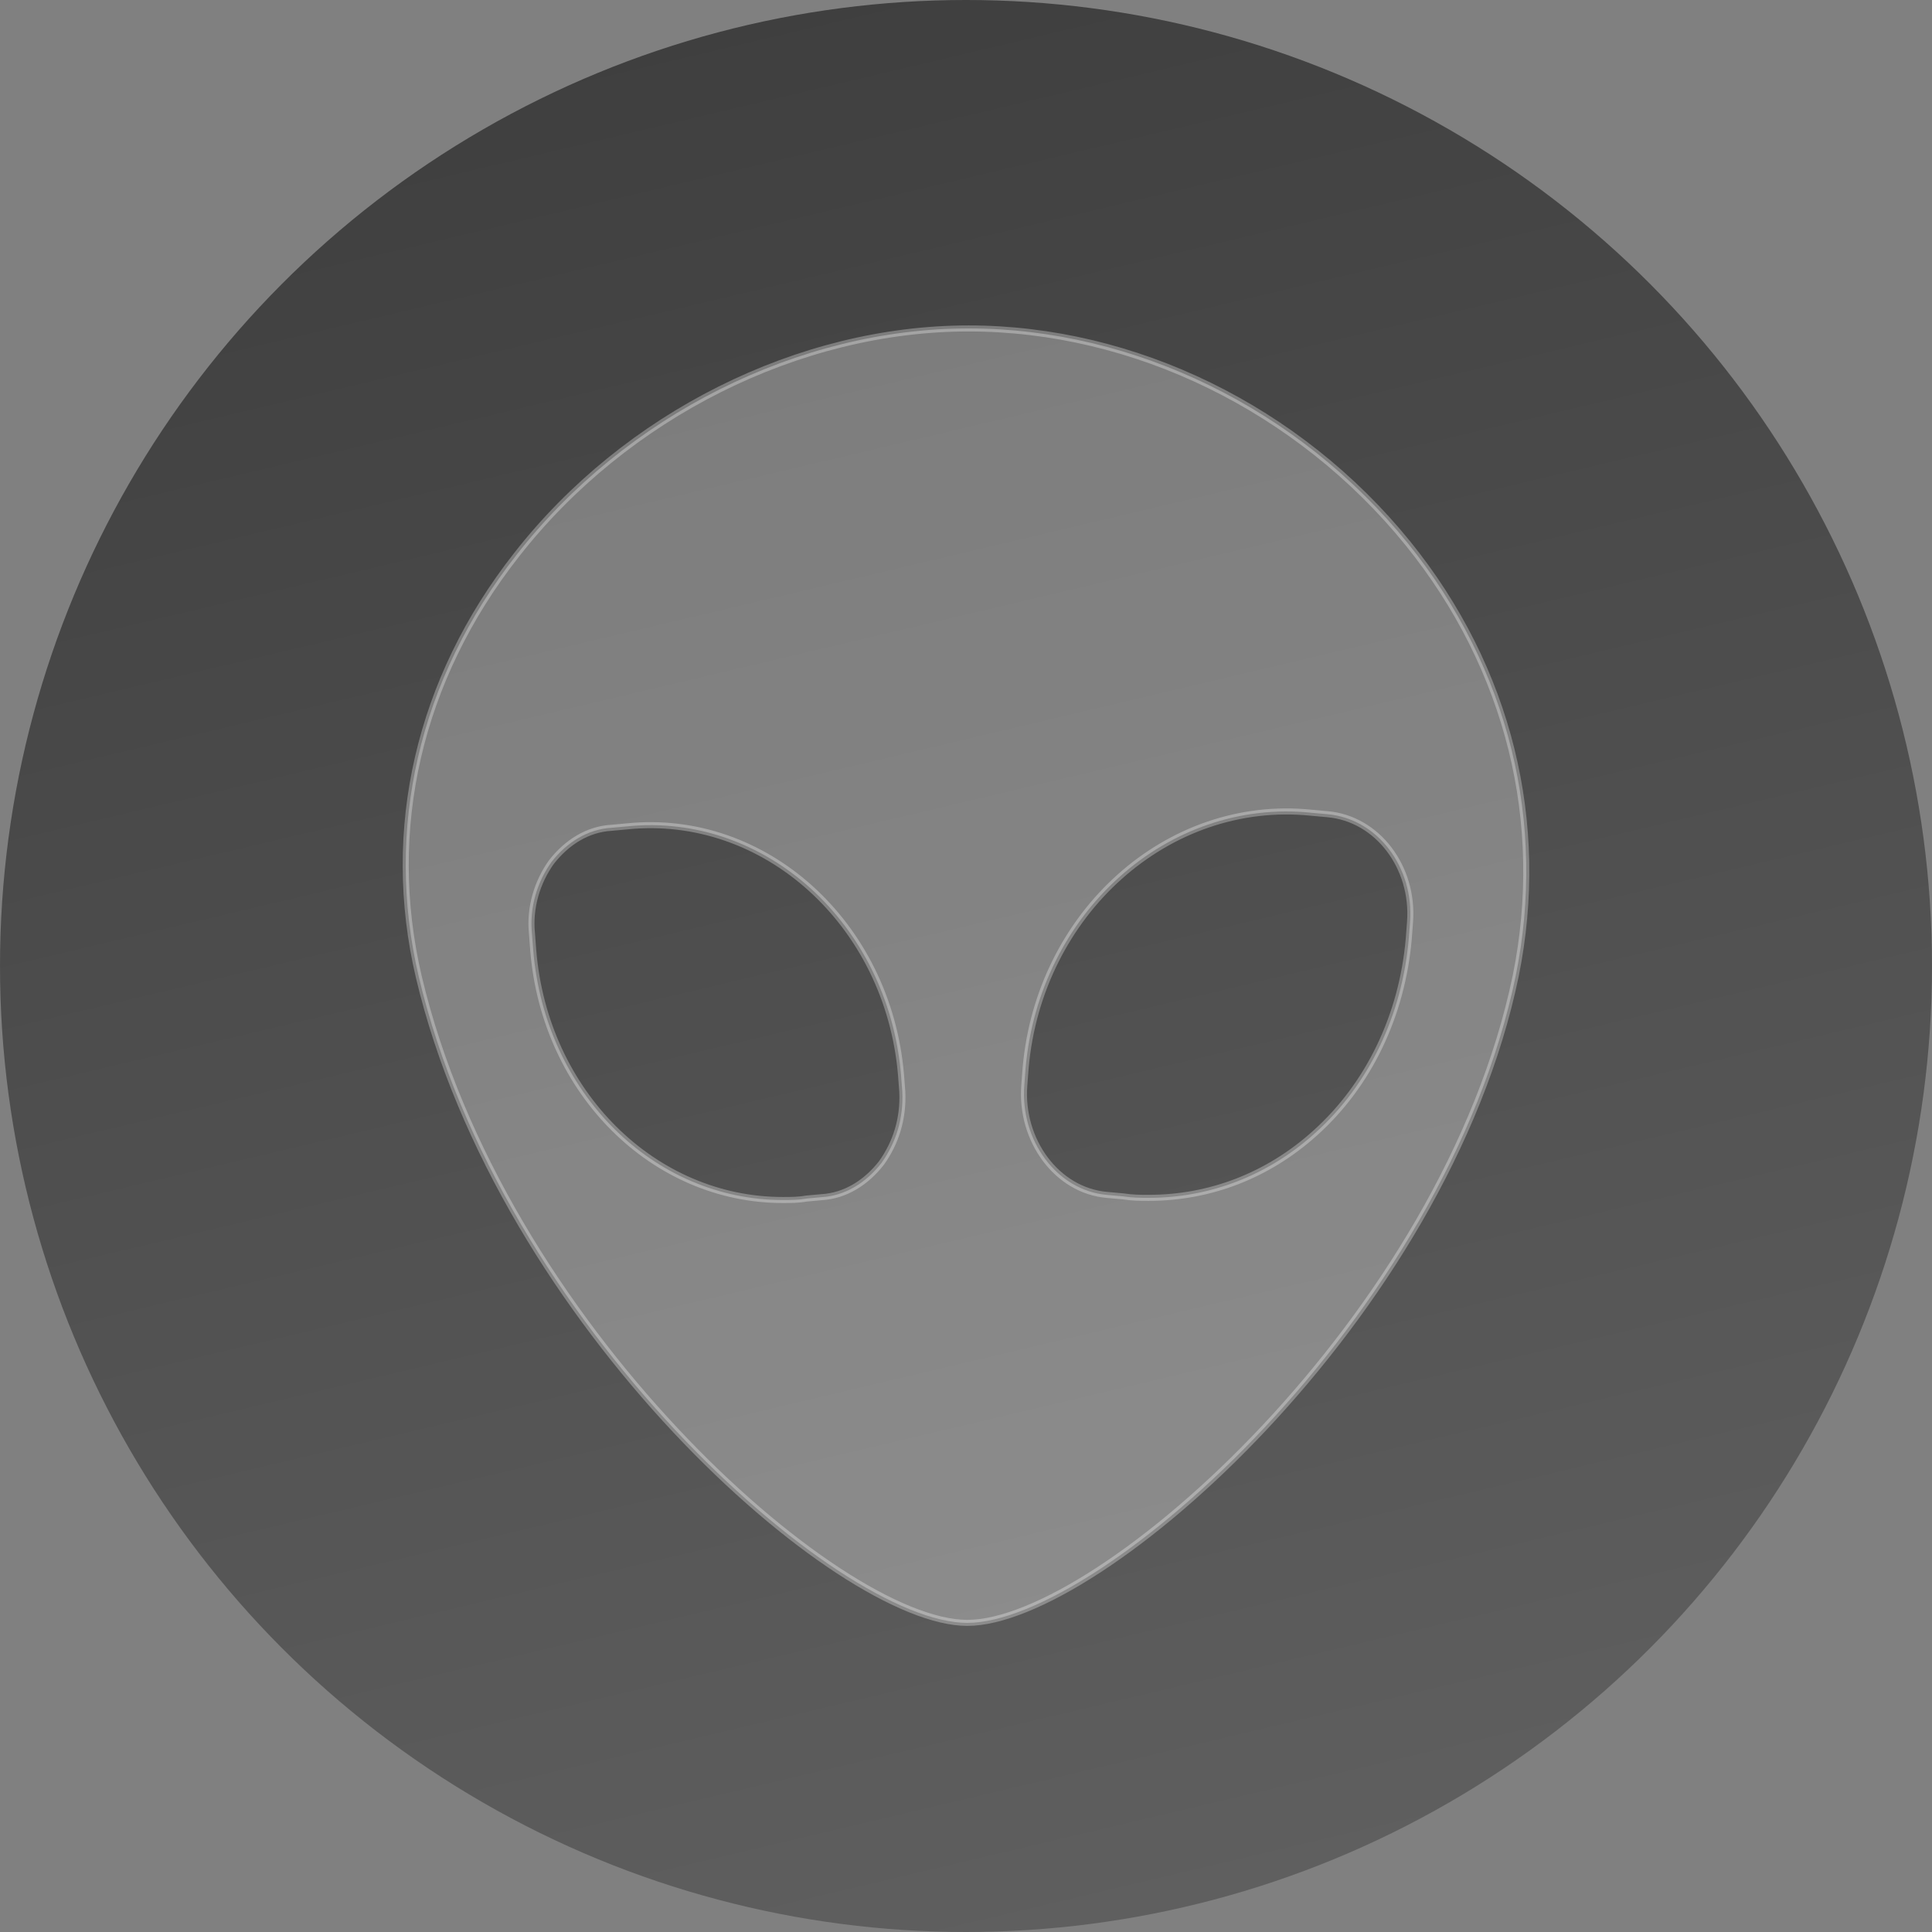
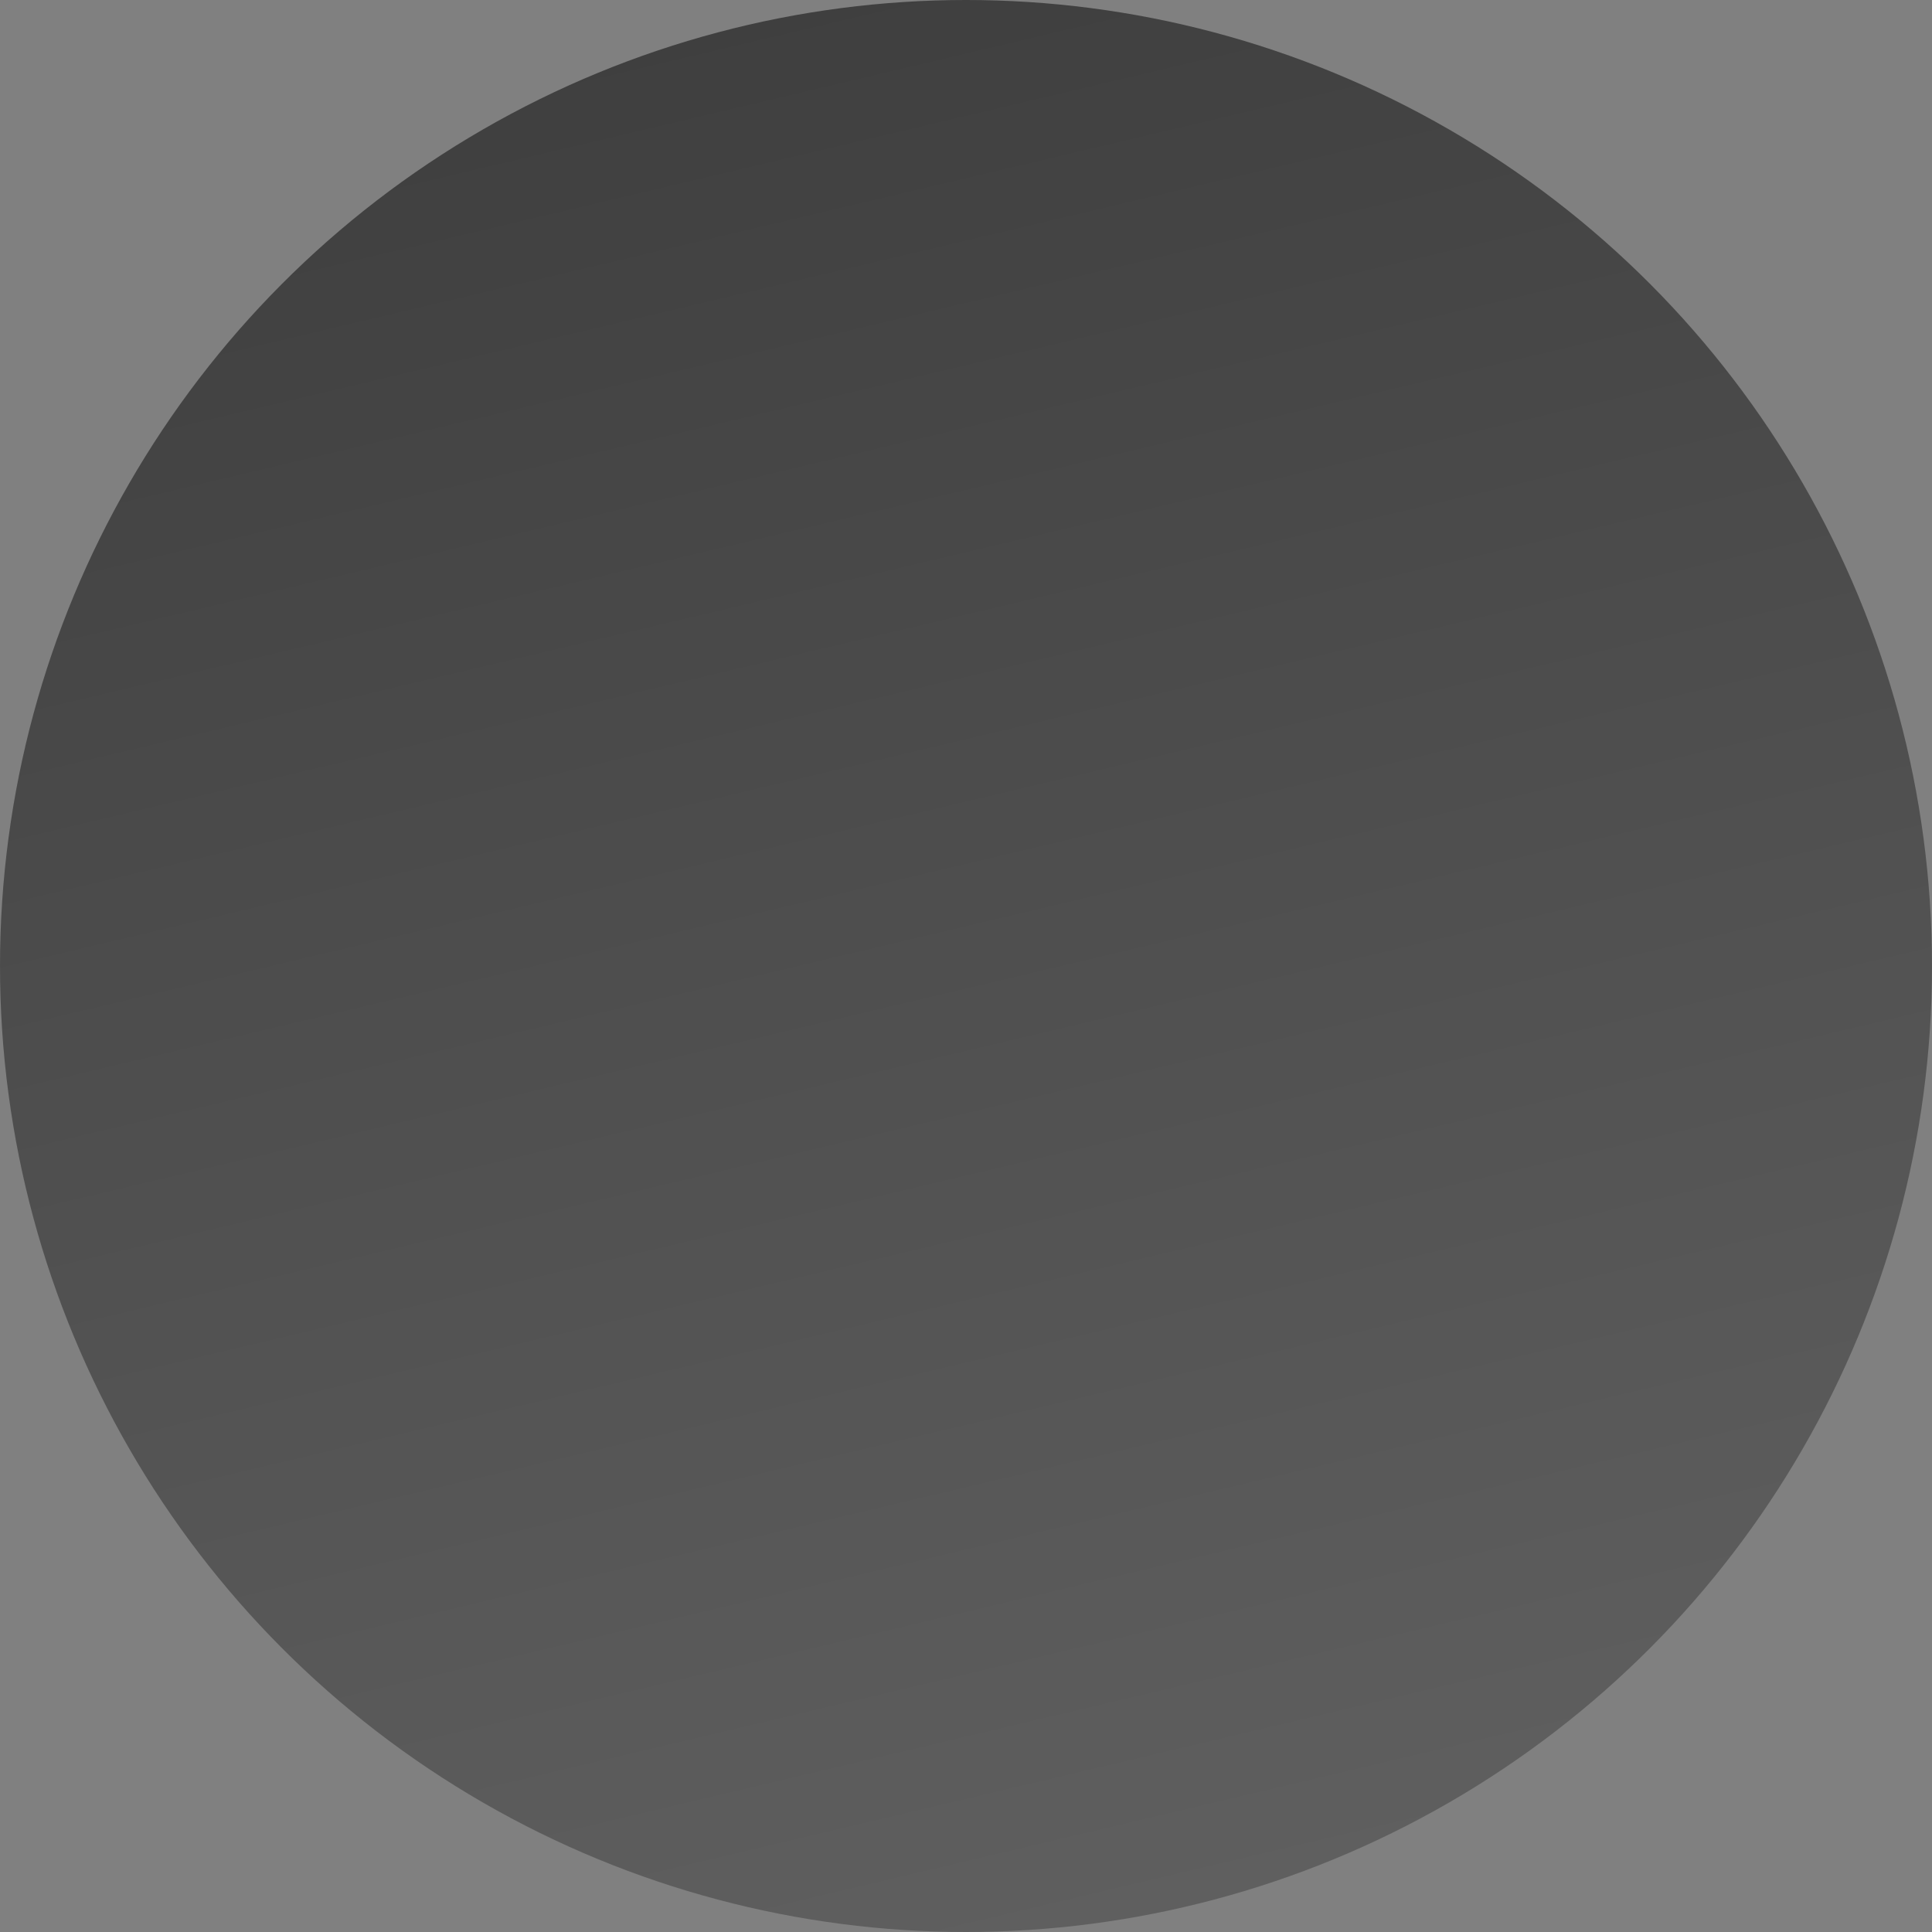
<svg xmlns="http://www.w3.org/2000/svg" width="160" height="160" viewBox="0 0 160 160">
  <rect x="0" y="0" width="160" height="160" fill="#808080" stroke="none" />
  <defs>
    <linearGradient id="a" x1="43.058%" x2="66.724%" y1="0%" y2="100%">
      <stop offset="0%" stop-color="#3F3F3F" />
      <stop offset="100%" stop-color="#606060" />
    </linearGradient>
  </defs>
  <g fill="none" fill-rule="evenodd">
    <circle cx="80" cy="80" r="80" fill="url(#a)" />
-     <path fill="#FFF" fill-rule="nonzero" stroke="#FFF" stroke-width=".5" d="M116.594 44.995c8.403 10.399 11.488 23.155 8.935 35.805-5.85 28.3-34.465 53.6-45.422 53.6-10.743 0-38.614-24.763-45.422-53.493-2.872-12.22 0-24.656 8.085-34.947C51.812 34.382 66.172 27.2 80.214 27.2c13.722 0 27.338 6.646 36.38 17.795zM73.002 96.31c1.184-1.654 1.83-3.661 1.722-5.905l-.108-1.418c-1.076-12.518-11.3-21.73-22.706-20.549l-1.292.118c-1.937.118-3.659 1.181-4.95 2.834-1.184 1.654-1.83 3.78-1.614 5.906l.107 1.417C45.13 90.523 54.17 99.38 64.823 99.38c.646 0 1.292 0 1.938-.118l1.29-.118c1.938-.118 3.66-1.18 4.951-2.834zm43.772-19.962c.337-4.521-2.69-8.554-6.838-8.92l-1.345-.122c-11.883-1.222-22.532 8.31-23.653 21.14l-.112 1.467c-.337 4.521 2.69 8.676 6.838 9.043l1.345.122c.785.122 1.457.122 2.13.122 5.044 0 9.865-1.833 13.788-5.377 4.484-4.032 7.175-9.776 7.735-16.008l.112-1.467z" opacity=".303" />
  </g>
</svg>